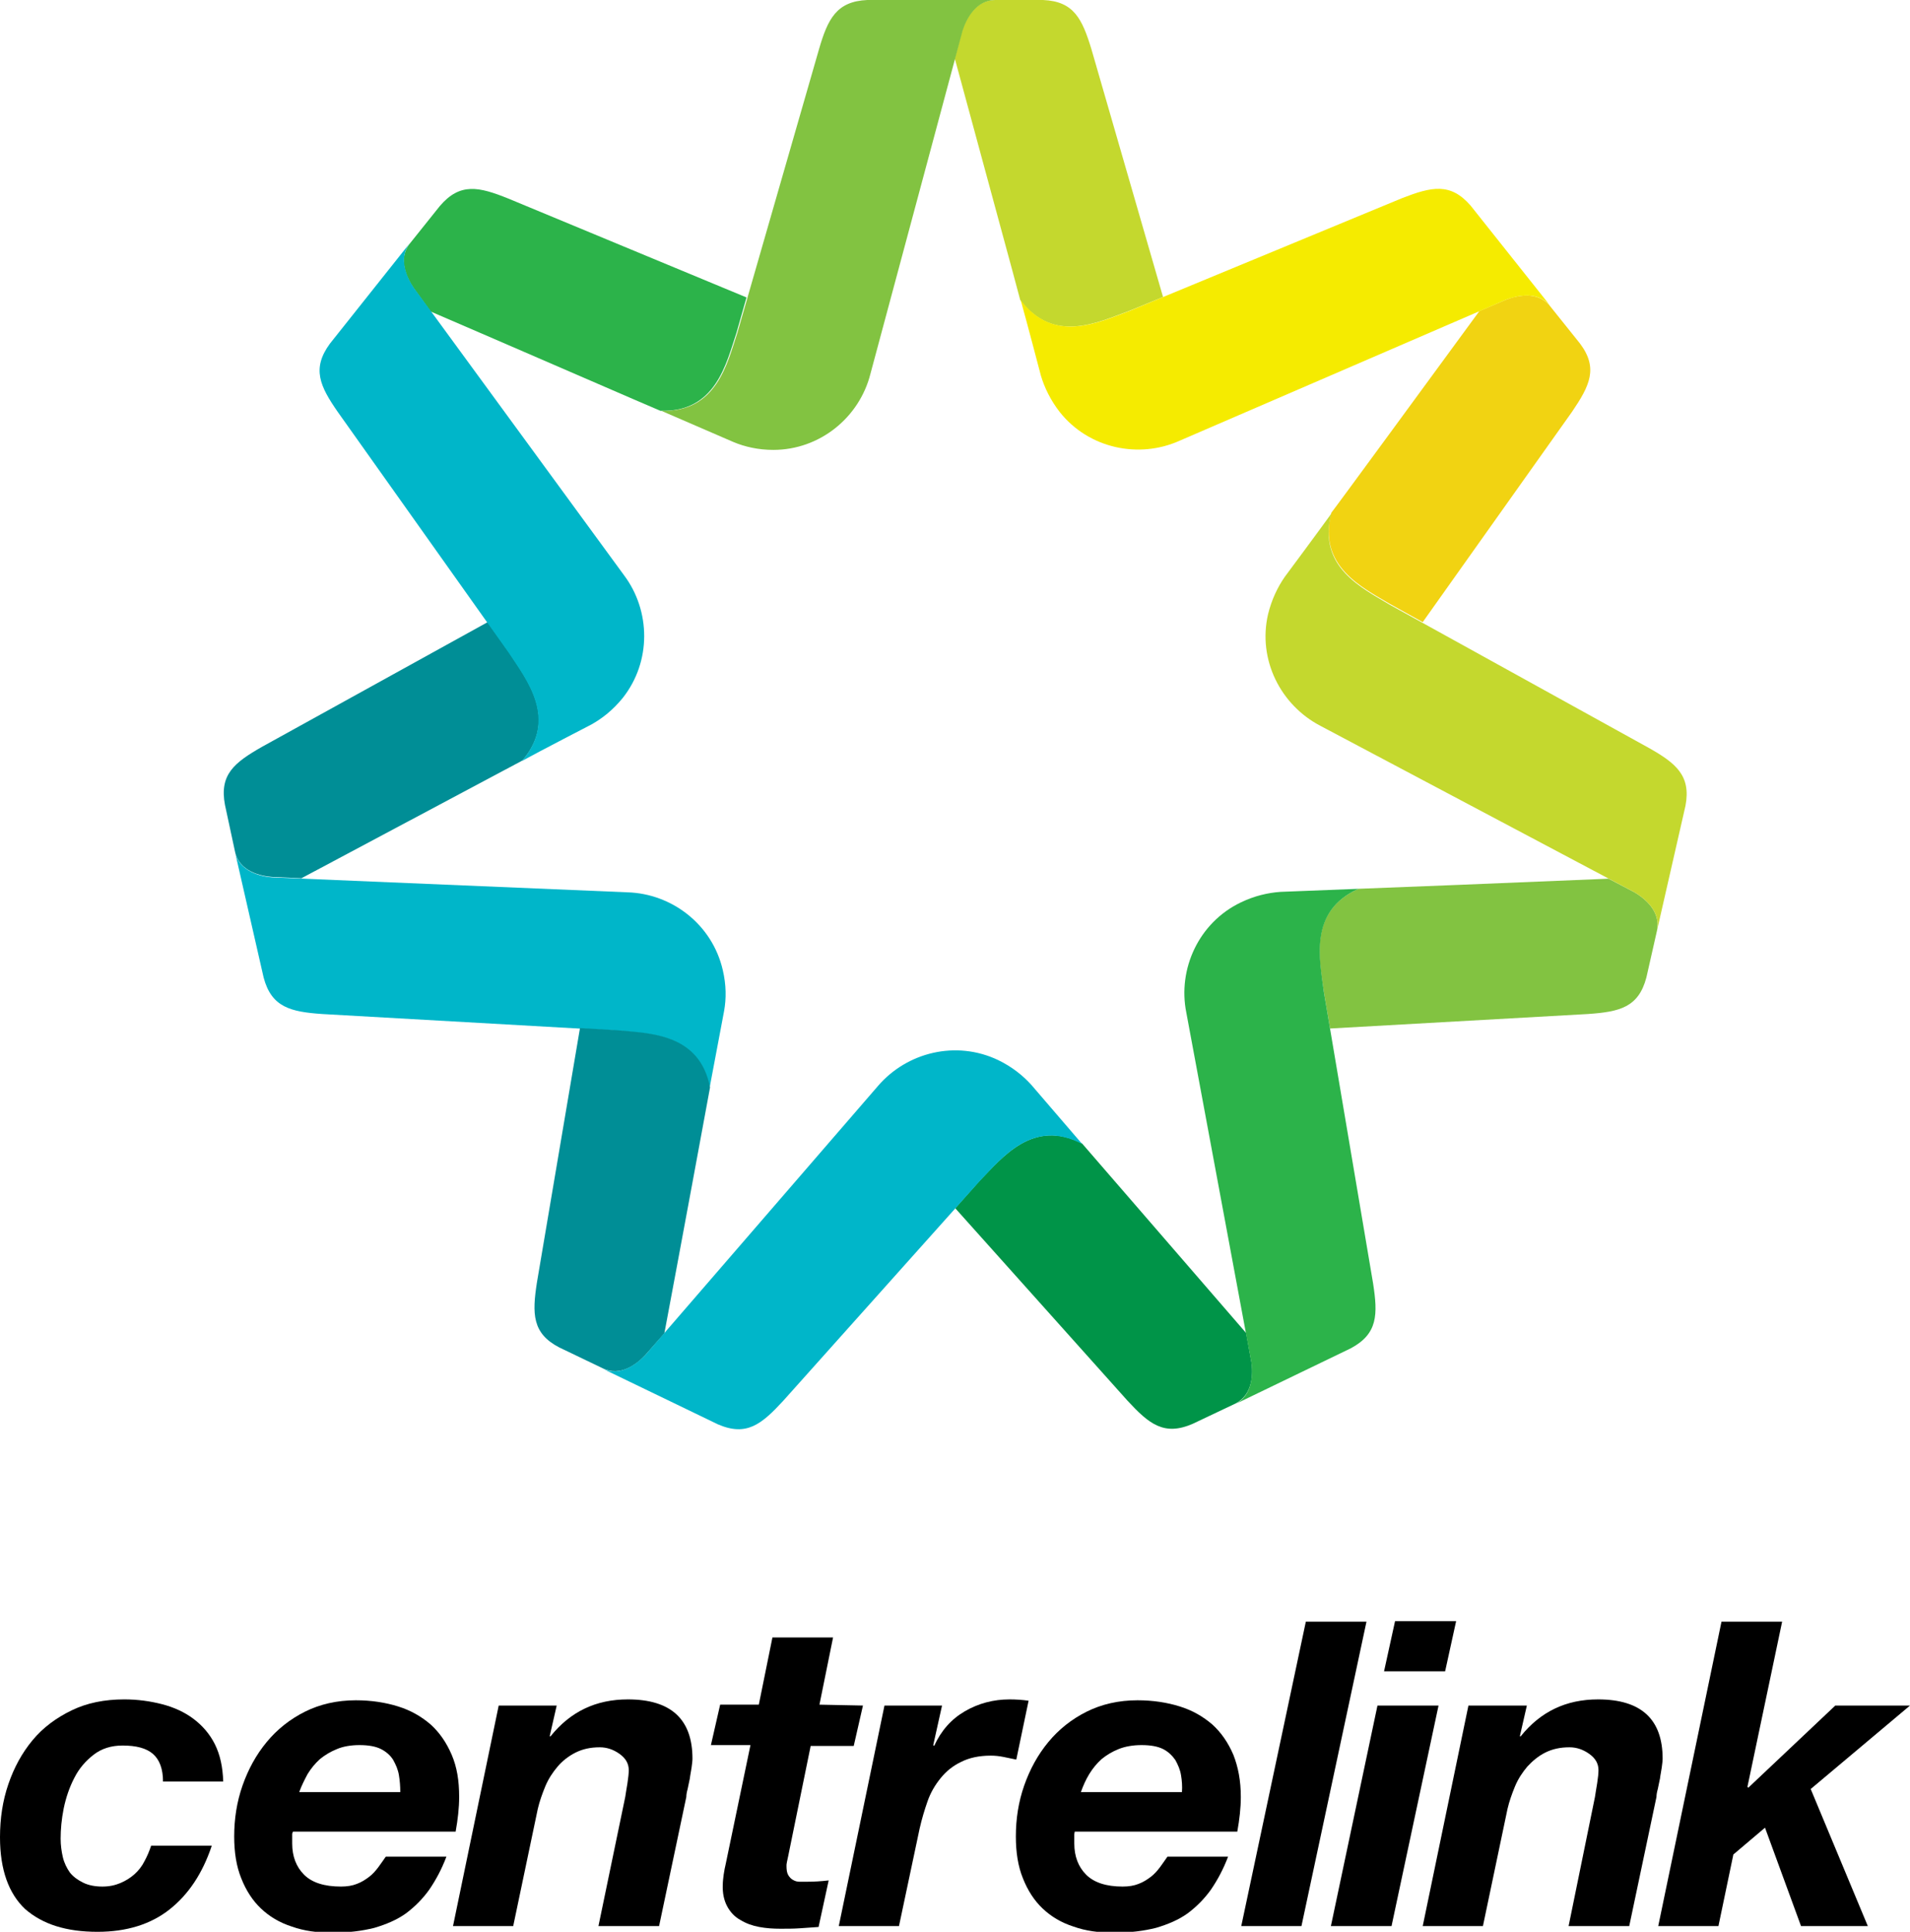
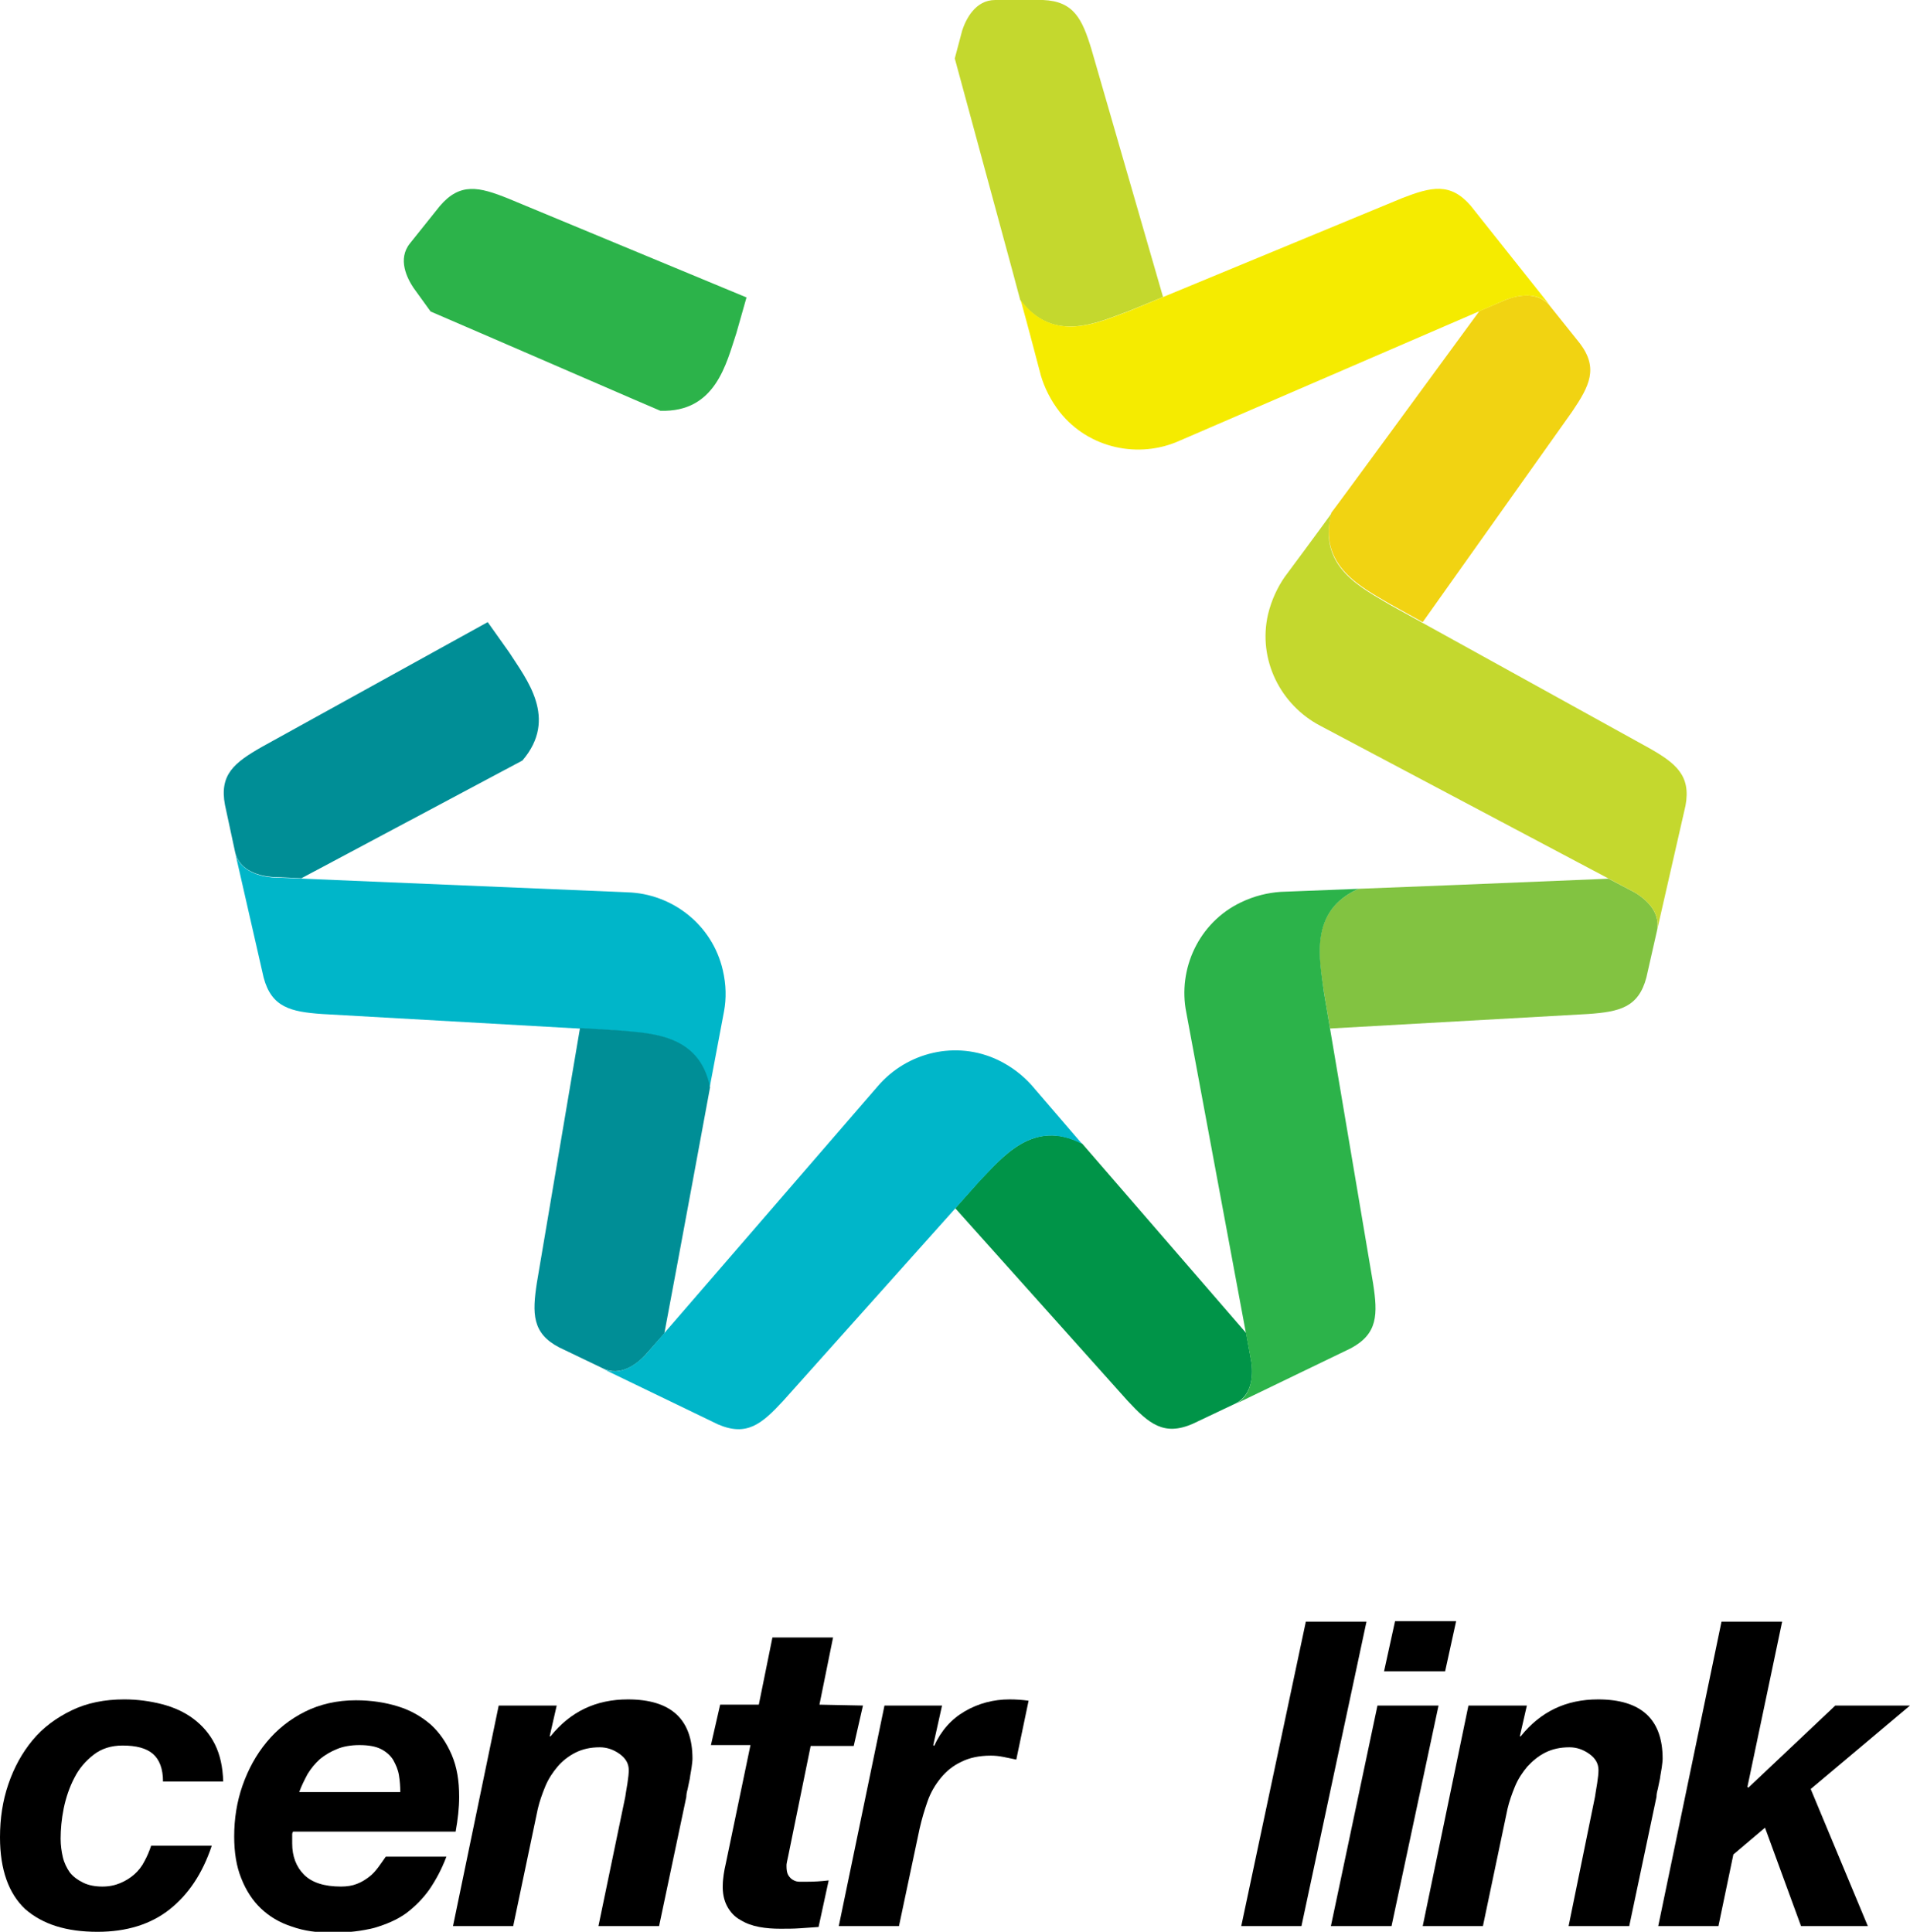
<svg xmlns="http://www.w3.org/2000/svg" version="1.1" id="Layer_1" x="0px" y="0px" viewBox="0 0 434.7 439.7" style="enable-background:new 0 0 434.7 439.7;" xml:space="preserve">
  <style type="text/css">
	.st0{fill:#888B8C;}
	.st1{fill:#008E96;}
	.st2{fill:#00B6C9;}
	.st3{fill:#82C341;}
	.st4{fill:#2CB34A;}
	.st5{fill:#C4D82E;}
	.st6{fill:#F1D312;}
	.st7{fill:#009448;}
	.st8{fill:#F5EB00;}
</style>
  <polyline class="st0" points="118.8,173.2 118.8,173.2 118.8,173.2 " />
  <path class="st1" d="M53.5,193.9c1,4.5,5.9,5.5,8.4,5.7l6.7,0.3c14.3-7.6,49.7-26.5,50.3-26.8c8.2-9.6,0.9-18.5-3-24.6l-4.9-6.9  l-51.4,28.4c-6.3,3.6-9.7,6.3-8.4,13.2L53.5,193.9z" />
  <path class="st2" d="M61.9,199.7c-2.5-0.2-7.4-1.3-8.4-5.7l6.5,28.5c1.8,6.8,6.2,7.8,13.3,8.3l67.1,3.8c7.3,0.7,18.7,0.6,21.1,13  c0.9-4.7,3.3-17.5,3.3-17.5c0.5-2.8,0.5-5.9-0.3-9.3c-2.4-10.4-11.6-17.4-21.7-17.7L61.9,199.7z" />
  <path class="st3" d="M377.1,211.9c1-4.5-2.9-7.5-5.1-8.8l-5.9-3.1c-16.2,0.7-56.3,2.3-56.9,2.3c-11.5,5.1-8.9,16.2-7.9,23.5l1.4,8.3  l58.7-3.3c7.2-0.5,11.5-1.5,13.3-8.3L377.1,211.9z" />
  <polyline class="st0" points="150.3,93.4 150.3,93.4 150.3,93.4 " />
  <path class="st4" d="M115.7,45.2c-6.7-2.7-11-3.7-15.6,1.7l-6.8,8.5c-2.9,3.6-0.6,8,0.8,10.1l3.9,5.4c14.9,6.4,51.7,22.4,52.3,22.6  c12.6,0.4,15-10.8,17.3-17.7l2.3-8.1L115.7,45.2z" />
  <polyline class="st0" points="232.2,68.3 232.2,68.3 232.2,68.3 " />
  <path class="st5" d="M248.4,11.2c-2.1-6.9-4-10.9-11-11.2h-10.9c-4.6,0-6.7,4.5-7.5,6.9l-1.7,6.4c4.2,15.6,14.8,54.4,14.9,55  c7.6,10.1,17.8,5,24.7,2.5l7.8-3.2L248.4,11.2z" />
  <polyline class="st0" points="303,116.7 303,116.7 303,116.7 " />
  <path class="st6" d="M359.6,78.2l-6.8-8.5c-2.8-3.6-7.7-2.4-10-1.5l-6.1,2.6c-9.6,13.1-33.3,45.5-33.7,45.9  c-3.2,12.2,7.2,17.1,13.4,20.8l7.4,4.1l34-47.9C361.8,87.8,363.8,83.8,359.6,78.2" />
  <polyline class="st0" points="161.5,247.5 161.5,247.5 161.5,247.5 " />
  <path class="st1" d="M146.8,308.5l4.4-5c3-15.9,10.3-55.4,10.4-56c-2.4-12.4-13.9-12.3-21.1-13L132,234l-9.8,57.9  c-1.1,7.1-1.1,11.6,5.1,14.8l9.8,4.7C141.2,313.5,145,310.4,146.8,308.5" />
-   <path class="st3" d="M219.1,6.9c0.8-2.4,2.9-6.9,7.5-6.9h-29.2c-7,0.3-9,4.3-11,11.2l-18.6,64.6c-2.3,6.9-4.7,18.1-17.3,17.7  c4.4,1.9,16.4,7.1,16.4,7.1c2.6,1.1,5.7,1.8,9.1,1.8c10.6,0,19.6-7.4,22.1-17.3L219.1,6.9z" />
-   <path class="st2" d="M94.1,65.4c-1.4-2.1-3.6-6.6-0.8-10.1L75.1,78.2c-4.2,5.7-2.3,9.7,1.8,15.6l38.9,54.8c4,6.1,11.2,15,3,24.6  c4.2-2.3,15.8-8.3,15.8-8.3c2.5-1.4,4.9-3.3,7.1-6c6.6-8.3,6.4-19.9,0.3-28L94.1,65.4z" />
  <polyline class="st0" points="246.3,260.4 246.3,260.4 246.3,260.4 " />
  <path class="st7" d="M281.1,319.5c4.1-2,4.1-7,3.7-9.5l-1.2-6.6c-10.6-12.3-36.9-42.6-37.3-43.1c-11.2-5.8-18.2,3.2-23.3,8.4  l-5.6,6.3l39.2,43.8c4.9,5.3,8.3,8.1,14.8,5.3L281.1,319.5z" />
  <path class="st4" d="M284.8,310.1c0.3,2.5,0.4,7.5-3.7,9.5l26.3-12.7c6.2-3.3,6.2-7.7,5.1-14.8l-11.2-66.3  c-0.9-7.2-3.6-18.4,7.9-23.5c-4.8,0.2-17.8,0.7-17.8,0.7c-2.8,0.2-5.9,0.9-9,2.4c-9.6,4.6-14.4,15.2-12.4,25.1L284.8,310.1z" />
  <path class="st2" d="M146.8,308.5c-1.8,1.8-5.6,5-9.7,3l26.3,12.7c6.5,2.8,9.9,0,14.8-5.3l44.8-50.1c5.1-5.3,12.1-14.3,23.3-8.4  c-3.1-3.6-11.6-13.5-11.6-13.5c-1.9-2.1-4.4-4.1-7.5-5.6c-9.6-4.6-20.8-1.8-27.4,5.9L146.8,308.5z" />
  <path class="st5" d="M372,203.1c2.2,1.3,6.1,4.3,5.1,8.8l6.5-28.5c1.3-6.9-2.2-9.7-8.4-13.2l-58.8-32.5c-6.3-3.8-16.6-8.6-13.4-20.8  c-2.8,3.9-10.6,14.4-10.6,14.4c-1.6,2.3-3,5.2-3.8,8.5c-2.4,10.4,2.9,20.7,11.9,25.4L372,203.1z" />
  <path class="st8" d="M342.8,68.2c2.4-0.9,7.2-2.1,10.1,1.5l-18.2-22.9c-4.6-5.3-8.9-4.3-15.6-1.7l-62.1,25.7  c-6.9,2.5-17.1,7.6-24.7-2.5c1.3,4.6,4.6,17.2,4.6,17.2c0.8,2.7,2.2,5.6,4.3,8.3c6.6,8.3,18,10.7,27.3,6.5L342.8,68.2z" />
  <path d="M34.8,399.2c-1.5-1.3-3.8-1.9-6.9-1.9c-2.6,0-4.8,0.7-6.6,2.1c-1.8,1.4-3.3,3.1-4.4,5.3c-1.1,2.1-1.9,4.5-2.4,6.9  c-0.5,2.5-0.7,4.8-0.7,6.9c0,1.5,0.2,2.9,0.5,4.2c0.3,1.3,0.9,2.5,1.6,3.5c0.8,1,1.8,1.7,3,2.3c1.2,0.6,2.7,0.9,4.4,0.9  c1.6,0,2.9-0.3,4.1-0.8c1.2-0.5,2.3-1.2,3.2-2c0.9-0.8,1.7-1.8,2.3-3c0.6-1.1,1.1-2.3,1.5-3.5h13.8c-2.1,6.3-5.3,11.1-9.6,14.5  c-4.3,3.4-9.8,5.1-16.4,5.1c-7.1,0-12.5-1.7-16.5-5.2C2,431,0,425.6,0,418.2c0-4.3,0.6-8.3,1.9-12.1c1.3-3.8,3.1-7.1,5.5-10  c2.4-2.9,5.4-5.1,8.9-6.8c3.5-1.7,7.5-2.5,12-2.5c3,0,5.9,0.4,8.6,1.1c2.7,0.7,5.1,1.8,7.1,3.3c2,1.5,3.7,3.4,4.9,5.8  c1.2,2.4,1.8,5.2,1.9,8.5H37.1C37.1,402.6,36.3,400.5,34.8,399.2" />
  <path d="M90.8,404.1c-0.2-1.3-0.7-2.4-1.3-3.5c-0.6-1-1.6-1.9-2.8-2.5c-1.2-0.6-2.8-0.9-4.9-0.9c-1.9,0-3.7,0.3-5.1,0.9  c-1.5,0.6-2.8,1.4-3.9,2.3c-1.1,1-2,2.1-2.8,3.4c-0.7,1.3-1.4,2.7-1.9,4.1h23C91.1,406.6,91,405.3,90.8,404.1 M66.5,417.5v0.8v1.3  c0,2.9,0.9,5.3,2.7,7.1c1.8,1.8,4.6,2.7,8.4,2.7c1.4,0,2.6-0.2,3.6-0.6c1.1-0.4,2-1,2.8-1.6c0.8-0.6,1.5-1.4,2.1-2.2  c0.6-0.8,1.2-1.7,1.7-2.4h13.8c-1.1,2.9-2.4,5.3-3.9,7.5c-1.5,2.1-3.3,3.9-5.3,5.4c-2.1,1.5-4.5,2.5-7.2,3.3  c-2.8,0.7-5.9,1.1-9.6,1.1c-3.4,0-6.4-0.4-9.2-1.4c-2.8-0.9-5.1-2.3-7-4.1s-3.4-4.1-4.5-6.9c-1.1-2.7-1.6-5.9-1.6-9.5  c0-4,0.6-7.9,1.9-11.6c1.3-3.7,3.1-7,5.5-9.9c2.4-2.9,5.3-5.2,8.7-6.9c3.4-1.7,7.3-2.6,11.6-2.6c3.5,0,6.7,0.5,9.6,1.4  c2.9,0.9,5.3,2.3,7.4,4.1c2,1.8,3.6,4.1,4.8,6.9s1.7,5.9,1.7,9.6c0,2.5-0.3,5.1-0.8,7.9h-37C66.6,417,66.5,417.3,66.5,417.5" />
  <path d="M126.7,388.2l-1.6,7h0.2c4.5-5.6,10.3-8.4,17.6-8.4c9.8,0,14.7,4.5,14.7,13.5c0,0.5-0.1,1.2-0.2,2c-0.1,0.8-0.3,1.6-0.4,2.5  c-0.2,0.8-0.3,1.6-0.5,2.4c-0.2,0.7-0.3,1.3-0.3,1.8l-6.2,29.4h-13.8l6.1-29.4c0.1-0.8,0.3-1.8,0.5-3.1c0.2-1.3,0.3-2.3,0.3-3  c0-1.5-0.7-2.7-2.1-3.7c-1.4-1-2.9-1.5-4.5-1.5c-2.1,0-3.9,0.4-5.5,1.2c-1.6,0.8-3,1.9-4.1,3.2c-1.1,1.3-2.1,2.8-2.8,4.5  c-0.7,1.7-1.3,3.4-1.7,5.1l-5.6,26.7h-13.7l10.4-50.2C113.5,388.2,126.7,388.2,126.7,388.2z" />
  <path d="M196.4,388.2l-2.1,9.2h-9.8l-5.1,25c-0.1,0.5-0.2,1-0.3,1.4c-0.1,0.4-0.1,0.7-0.1,0.9c0,0.9,0.1,1.6,0.4,2.1  c0.3,0.5,0.7,0.9,1.1,1.1c0.5,0.3,1,0.4,1.5,0.4s1.1,0,1.6,0c1.7,0,3.3-0.1,5-0.3l-2.3,10.6c-1.4,0.1-2.8,0.2-4.3,0.3  c-1.4,0.1-2.9,0.1-4.4,0.1c-1.6,0-3.2-0.1-4.8-0.4c-1.6-0.3-3-0.8-4.3-1.6c-1.3-0.7-2.3-1.8-3-3.1c-0.7-1.3-1.1-3-1-5  c0-0.6,0.1-1.4,0.2-2.2c0.1-0.8,0.3-1.7,0.5-2.6l5.6-26.9h-9l2.1-9.2h8.8l3.1-15.3h13.8l-3.1,15.3L196.4,388.2L196.4,388.2z" />
  <path d="M214.4,388.2l-2,9l0.2,0.2c1.6-3.5,3.9-6.1,7-7.9c3.1-1.8,6.5-2.7,10.2-2.7c1.4,0,2.9,0.1,4.3,0.3l-2.8,13.4  c-1-0.2-1.9-0.4-2.9-0.6c-1-0.2-1.9-0.3-2.9-0.3c-2.7,0-4.9,0.5-6.7,1.4c-1.9,0.9-3.4,2.1-4.7,3.7c-1.3,1.6-2.3,3.3-3,5.3  c-0.7,2-1.3,4-1.8,6.2l-4.7,22.2h-13.7l10.4-50.2L214.4,388.2L214.4,388.2z" />
-   <path d="M268.8,404.1c-0.2-1.3-0.7-2.4-1.3-3.5c-0.7-1-1.6-1.9-2.8-2.5c-1.2-0.6-2.8-0.9-4.9-0.9c-1.9,0-3.7,0.3-5.2,0.9  c-1.5,0.6-2.8,1.4-3.9,2.3c-1.1,1-2,2.1-2.8,3.4c-0.8,1.3-1.4,2.7-1.9,4.1h23C269.1,406.6,269,405.3,268.8,404.1 M244.5,417.5v0.8  v1.3c0,2.9,0.9,5.3,2.7,7.1c1.8,1.8,4.6,2.7,8.3,2.7c1.4,0,2.6-0.2,3.6-0.6c1.1-0.4,2-1,2.8-1.6c0.8-0.6,1.5-1.4,2.1-2.2  c0.6-0.8,1.2-1.7,1.7-2.4h13.8c-1.1,2.9-2.4,5.3-3.9,7.5c-1.5,2.1-3.3,3.9-5.3,5.4c-2.1,1.5-4.5,2.5-7.2,3.3  c-2.8,0.7-5.9,1.1-9.6,1.1c-3.4,0-6.4-0.4-9.2-1.4c-2.8-0.9-5.1-2.3-7-4.1c-1.9-1.8-3.4-4.1-4.5-6.9c-1.1-2.7-1.6-5.9-1.6-9.5  c0-4,0.6-7.9,1.9-11.6c1.3-3.7,3.1-7,5.5-9.9c2.4-2.9,5.3-5.2,8.7-6.9c3.4-1.7,7.3-2.6,11.6-2.6c3.5,0,6.7,0.5,9.6,1.4  c2.9,0.9,5.3,2.3,7.4,4.1c2,1.8,3.6,4.1,4.8,6.9c1.1,2.8,1.7,5.9,1.7,9.6c0,2.5-0.3,5.1-0.8,7.9h-37  C244.6,417,244.5,417.3,244.5,417.5" />
  <polygon points="311,369.1 296.2,438.4 282.5,438.4 297.2,369.1 " />
  <path d="M315,380.4l2.5-11.4h13.9l-2.5,11.4H315z M327.4,388.2l-10.7,50.2h-13.8l10.6-50.2H327.4z" />
  <path d="M347.5,388.2l-1.6,7h0.2c4.5-5.6,10.3-8.4,17.6-8.4c9.8,0,14.7,4.5,14.7,13.5c0,0.5-0.1,1.2-0.2,2c-0.1,0.8-0.3,1.6-0.4,2.5  c-0.2,0.8-0.3,1.6-0.5,2.4c-0.2,0.7-0.3,1.3-0.3,1.8l-6.2,29.4h-13.8L363,409c0.1-0.8,0.3-1.8,0.5-3.1c0.2-1.3,0.3-2.3,0.3-3  c0-1.5-0.7-2.7-2.1-3.7s-2.9-1.5-4.5-1.5c-2.1,0-3.9,0.4-5.5,1.2c-1.6,0.8-2.9,1.9-4.1,3.2c-1.1,1.3-2.1,2.8-2.8,4.5  c-0.7,1.7-1.3,3.4-1.7,5.1l-5.6,26.7h-13.7l10.4-50.2C334.3,388.2,347.5,388.2,347.5,388.2z" />
  <polygon points="405.6,369.1 397.7,406.7 397.9,406.9 417.7,388.2 434.7,388.2 412.1,407.2 425.1,438.4 409.9,438.4 401.7,416   394.5,422.1 391.1,438.4 377.4,438.4 391.8,369.1 " />
</svg>